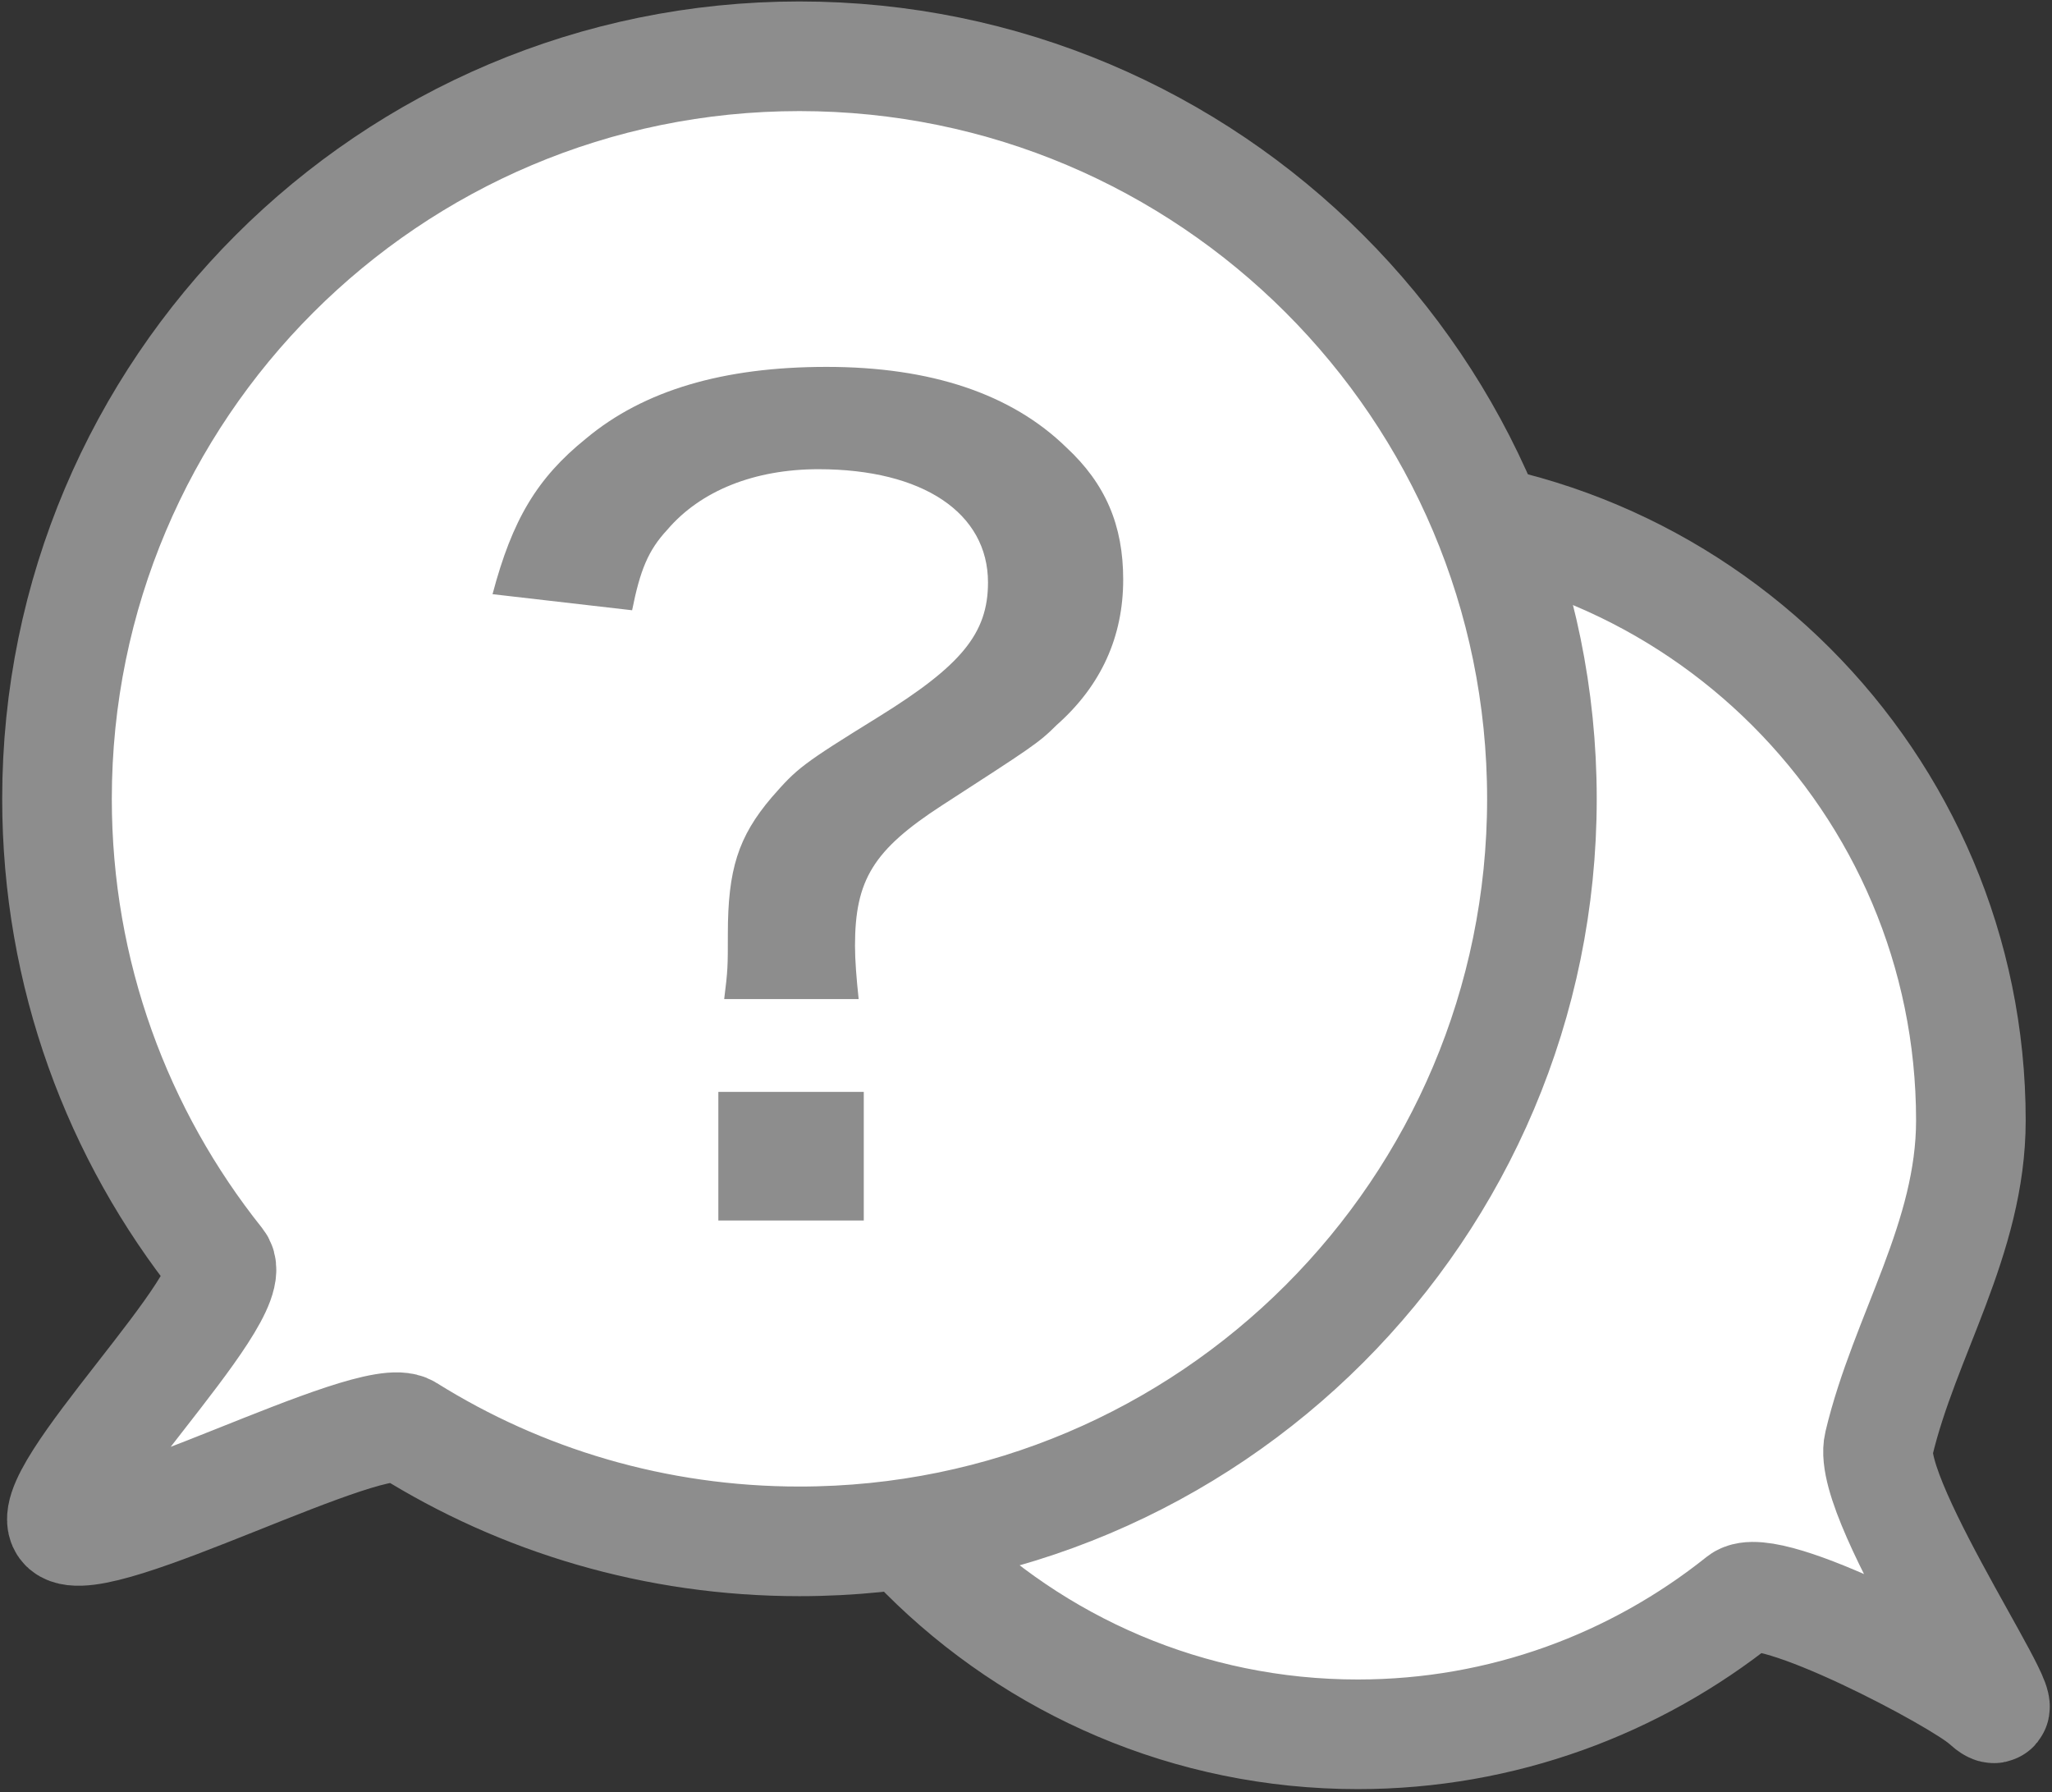
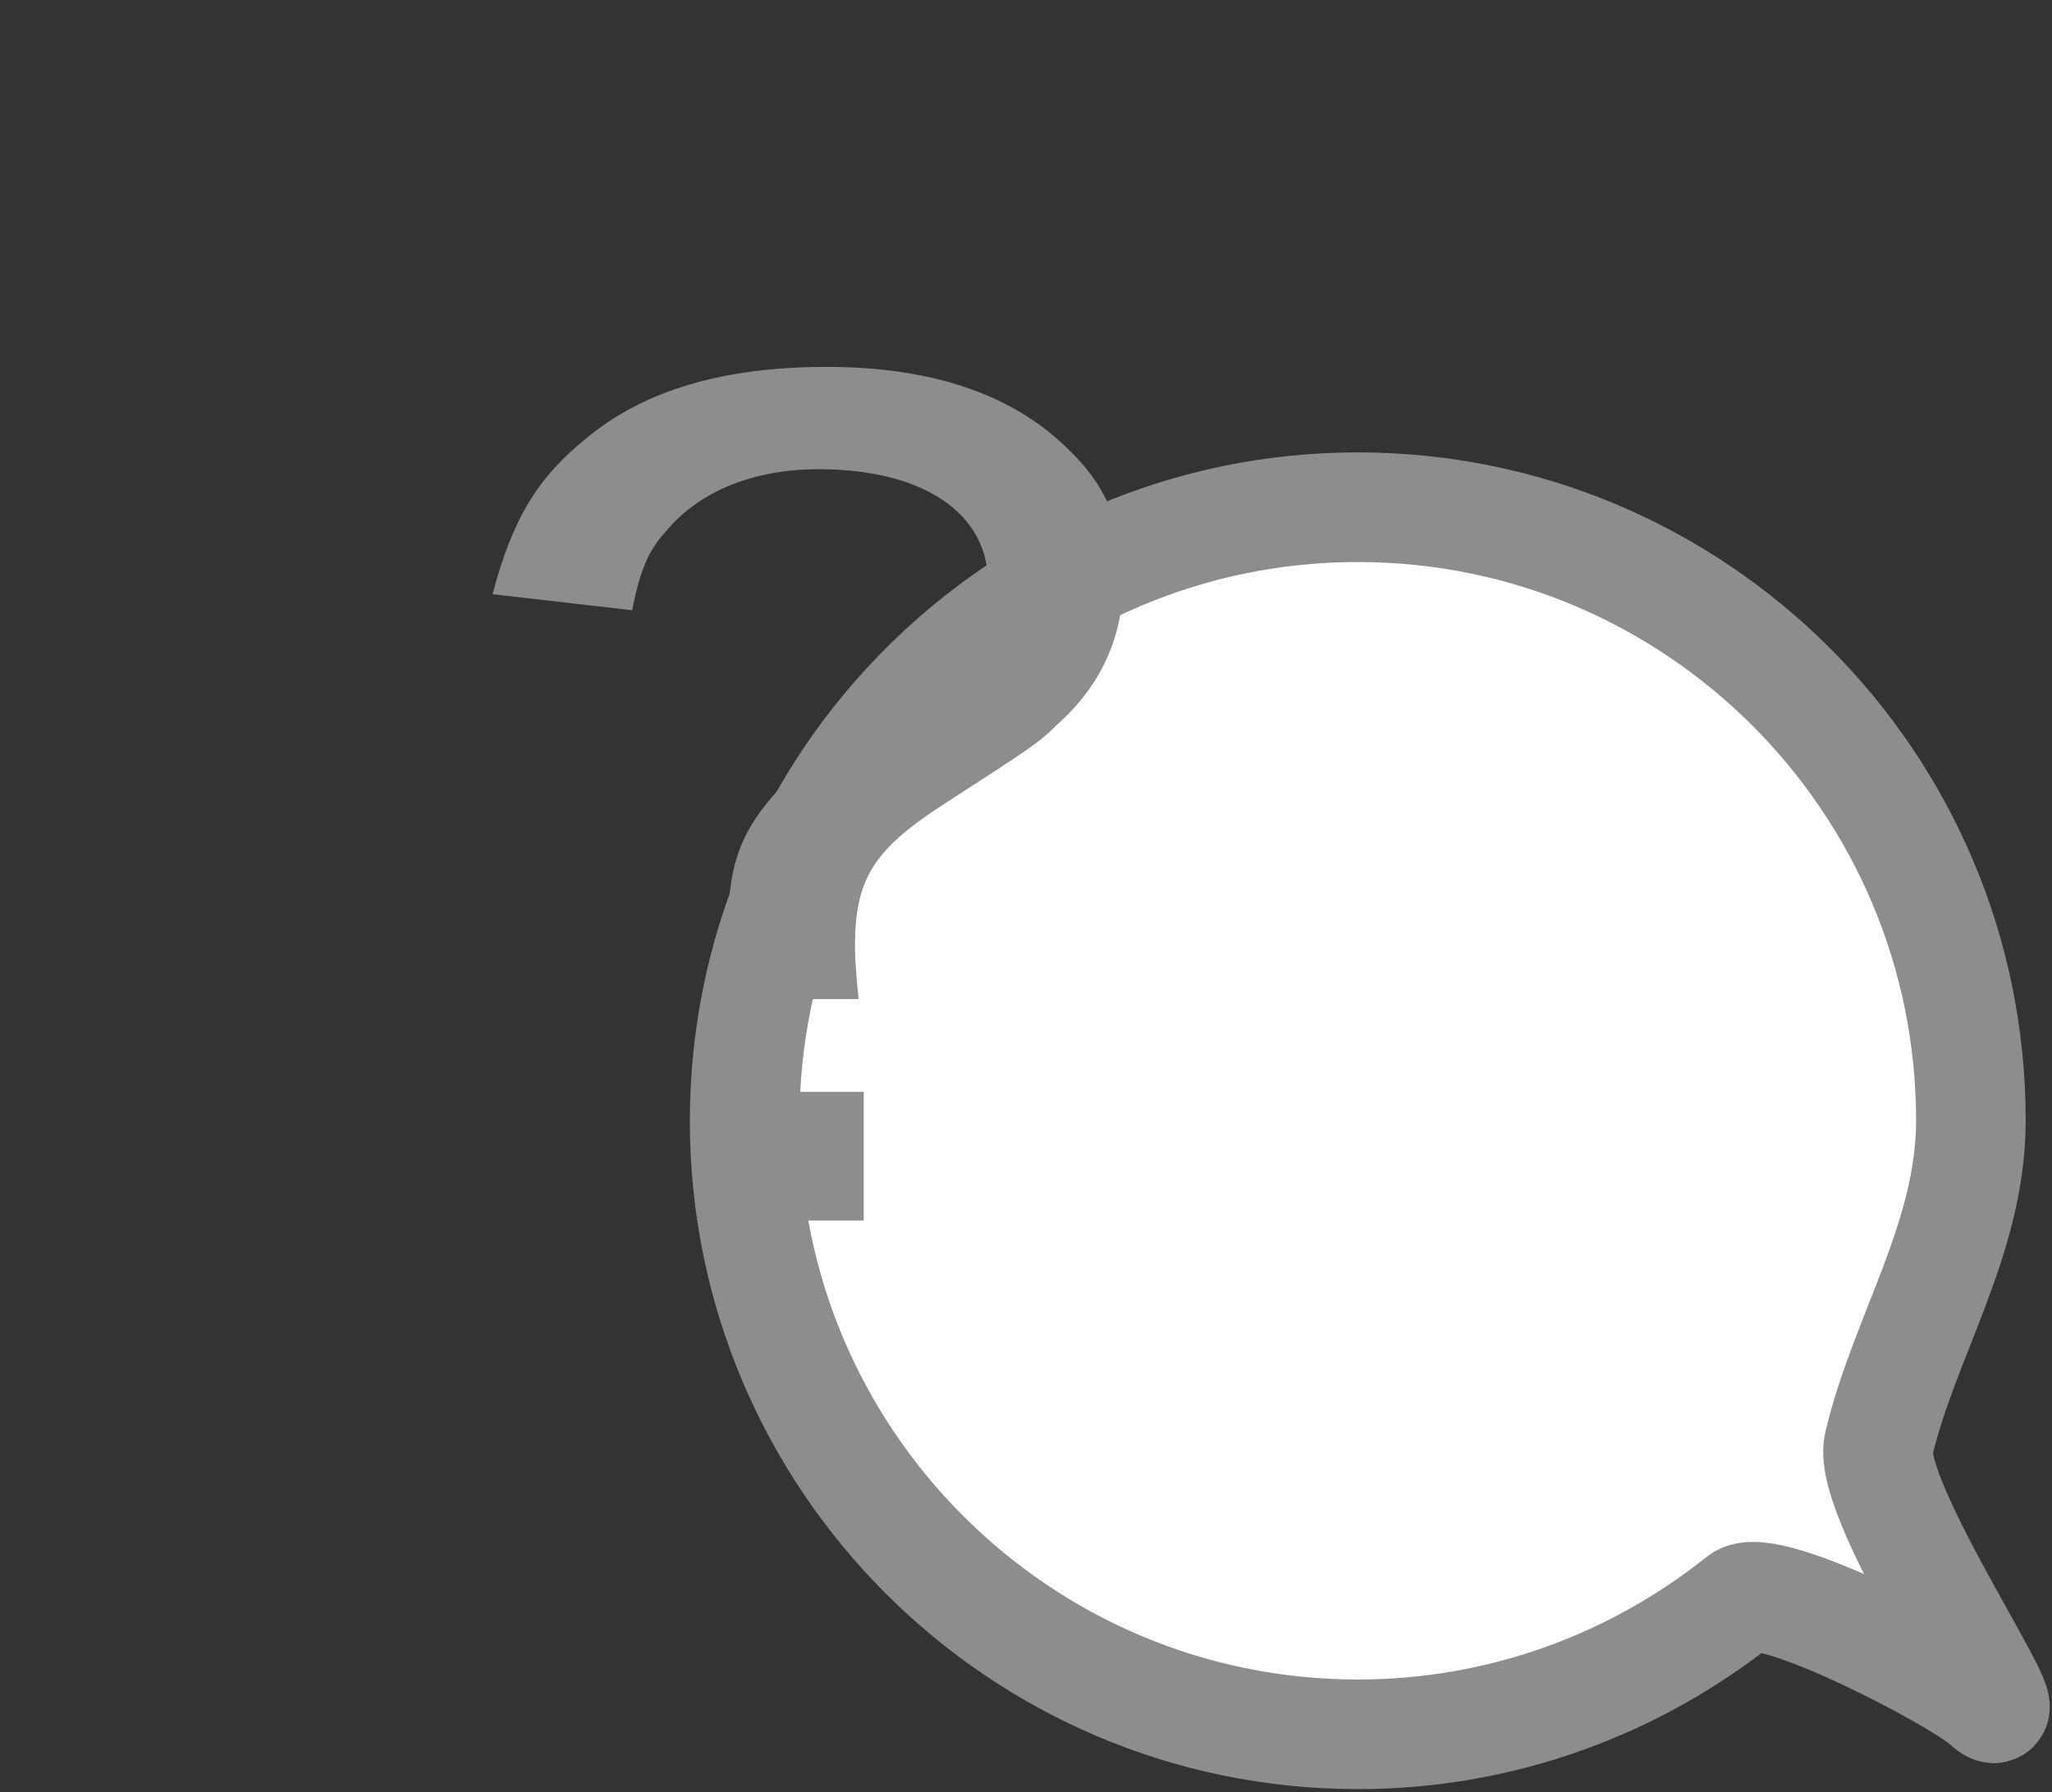
<svg xmlns="http://www.w3.org/2000/svg" version="1.1" x="0px" y="0px" viewBox="0 0 28.08 24.52" style="enable-background:new 0 0 28.08 24.52;" xml:space="preserve">
  <rect x="0" y="0" width="28.08" height="24.52" fill="#333333" stroke="none" />
  <style type="text/css">
	.st0{display:none;}
	.st1{display:inline;fill:#FFFFFF;stroke:#FFFFFF;stroke-width:1.5;stroke-miterlimit:10;}
	.st2{display:inline;}
	.st3{fill:#8D8D8D;}
	.st4{fill:#FFFFFF;stroke:#8D8D8D;stroke-width:1.5;stroke-miterlimit:10;}
</style>
  <g id="ホワイト" class="st0">
    <path class="st1" d="M18.58,6.94c4.63,0,8.39,3.76,8.39,8.39c0,1.62-0.91,2.95-1.26,4.43c-0.19,0.79,2.18,4.19,1.45,3.53   c-0.35-0.32-2.96-1.7-3.34-1.4c-1.44,1.15-3.26,1.84-5.24,1.84c-4.63,0-8.39-3.76-8.39-8.39S13.95,6.94,18.58,6.94z" />
    <path class="st1" d="M21.1,10.93c0,5.61-4.55,10.16-10.16,10.16c-1.97,0-3.81-0.56-5.36-1.53c-0.49-0.31-4.25,1.72-4.69,1.34   C0.46,20.52,3.36,17.72,3,17.27c-1.39-1.74-2.22-3.94-2.22-6.34c0-5.61,4.55-10.16,10.16-10.16S21.1,5.32,21.1,10.93z" />
    <g class="st2">
      <path class="st3" d="M9.91,13.67c0.05-0.4,0.05-0.44,0.05-0.89c0-0.88,0.14-1.33,0.6-1.87c0.35-0.4,0.41-0.45,1.46-1.1    c1.13-0.7,1.5-1.14,1.5-1.84c0-0.95-0.89-1.55-2.32-1.55c-0.87,0-1.61,0.29-2.07,0.83C8.87,7.53,8.76,7.8,8.65,8.35L6.74,8.13    C7.01,7.11,7.35,6.54,8.02,6c0.79-0.66,1.88-0.98,3.29-0.98c1.43,0,2.53,0.37,3.28,1.1c0.54,0.5,0.78,1.07,0.78,1.81    c0,0.78-0.3,1.45-0.91,1.99c-0.25,0.25-0.35,0.31-1.57,1.1c-0.94,0.61-1.19,1.02-1.19,1.92c0,0.2,0.02,0.45,0.05,0.73H9.91z     M11.82,14.94v1.76H9.83v-1.76H11.82z" />
    </g>
  </g>
  <g id="グレー">
    <path class="st4" d="M18.58,6.94c4.63,0,8.39,3.76,8.39,8.39c0,1.62-0.91,2.95-1.26,4.43c-0.19,0.79,2.18,4.19,1.45,3.53   c-0.35-0.32-2.96-1.7-3.34-1.4c-1.44,1.15-3.26,1.84-5.24,1.84c-4.63,0-8.39-3.76-8.39-8.39S13.95,6.94,18.58,6.94z" />
-     <path class="st4" d="M21.1,10.93c0,5.61-4.55,10.16-10.16,10.16c-1.97,0-3.81-0.56-5.36-1.53c-0.49-0.31-4.25,1.72-4.69,1.34   C0.46,20.52,3.36,17.72,3,17.27c-1.39-1.74-2.22-3.94-2.22-6.34c0-5.61,4.55-10.16,10.16-10.16S21.1,5.32,21.1,10.93z" />
    <g>
      <path class="st3" d="M9.91,13.67c0.05-0.4,0.05-0.44,0.05-0.89c0-0.88,0.14-1.33,0.6-1.87c0.35-0.4,0.41-0.45,1.46-1.1    c1.13-0.7,1.5-1.14,1.5-1.84c0-0.95-0.89-1.55-2.32-1.55c-0.87,0-1.61,0.29-2.07,0.83C8.87,7.53,8.76,7.8,8.65,8.35L6.74,8.13    C7.01,7.11,7.35,6.54,8.02,6c0.79-0.66,1.88-0.98,3.29-0.98c1.43,0,2.53,0.37,3.28,1.1c0.54,0.5,0.78,1.07,0.78,1.81    c0,0.78-0.3,1.45-0.91,1.99c-0.25,0.25-0.35,0.31-1.57,1.1c-0.94,0.61-1.19,1.02-1.19,1.92c0,0.2,0.02,0.45,0.05,0.73H9.91z     M11.82,14.94v1.76H9.83v-1.76H11.82z" />
    </g>
    <g>
	</g>
    <g>
	</g>
    <g>
	</g>
    <g>
	</g>
    <g>
	</g>
    <g>
	</g>
  </g>
</svg>